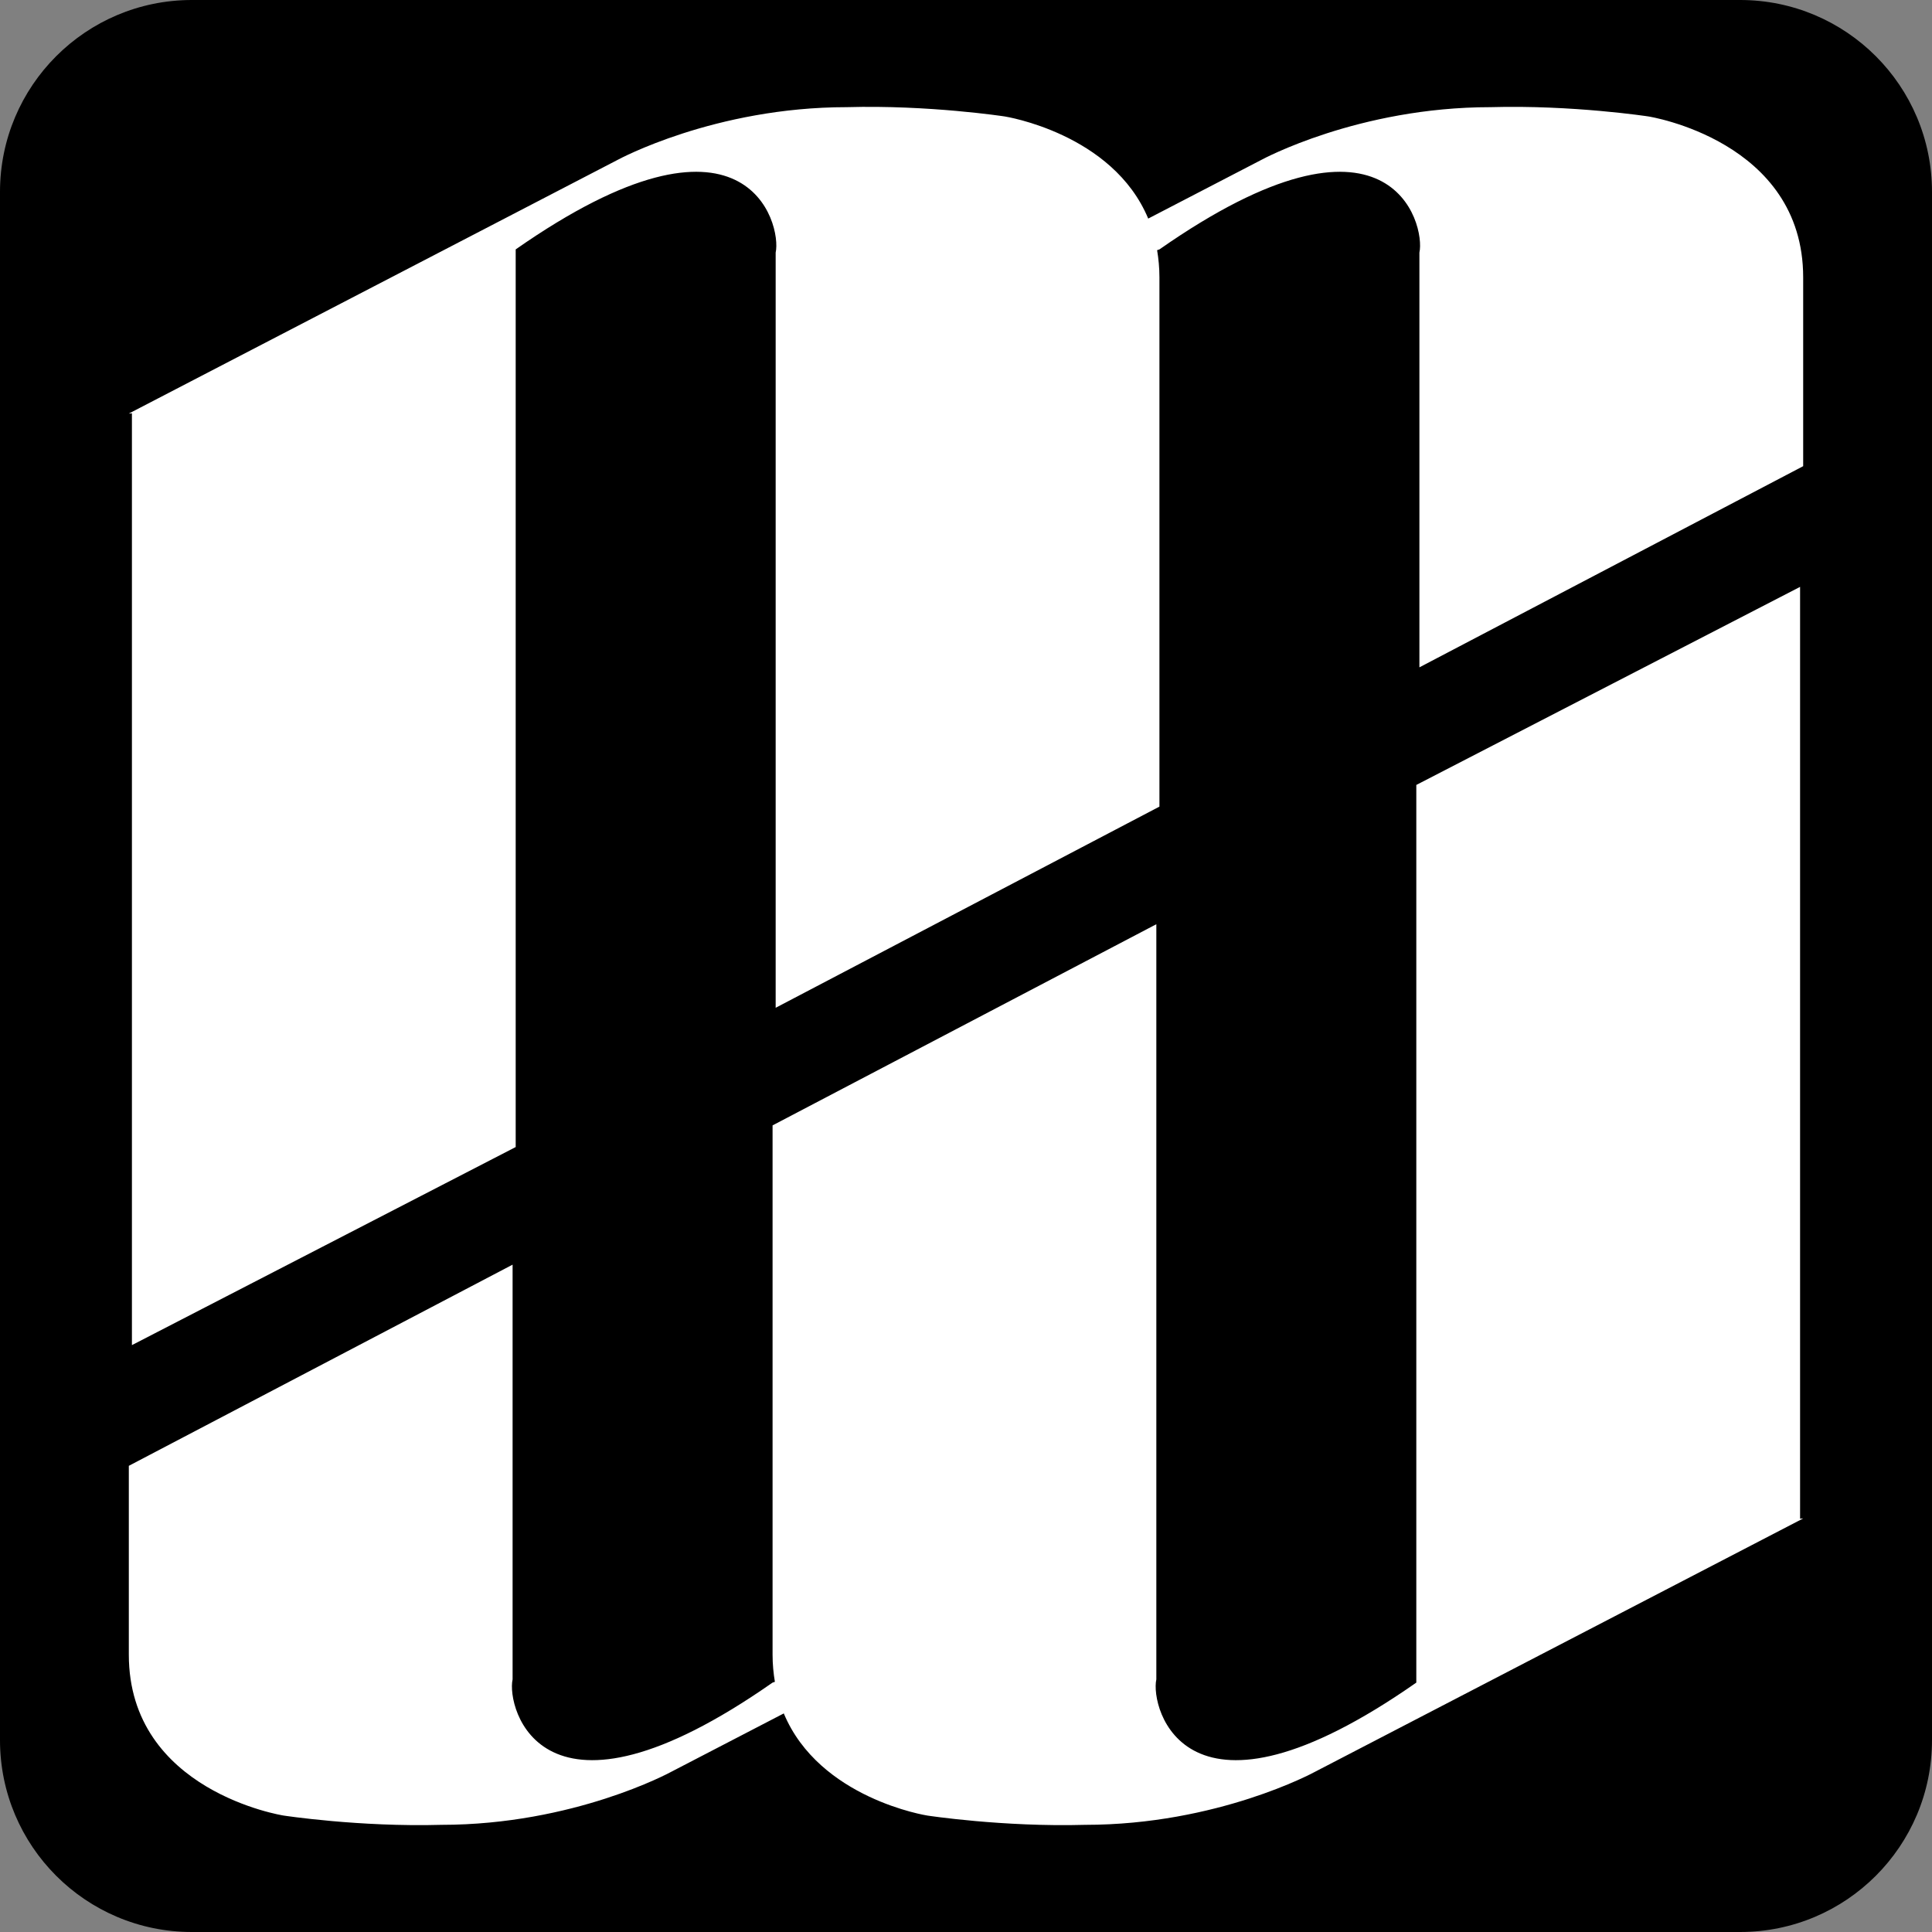
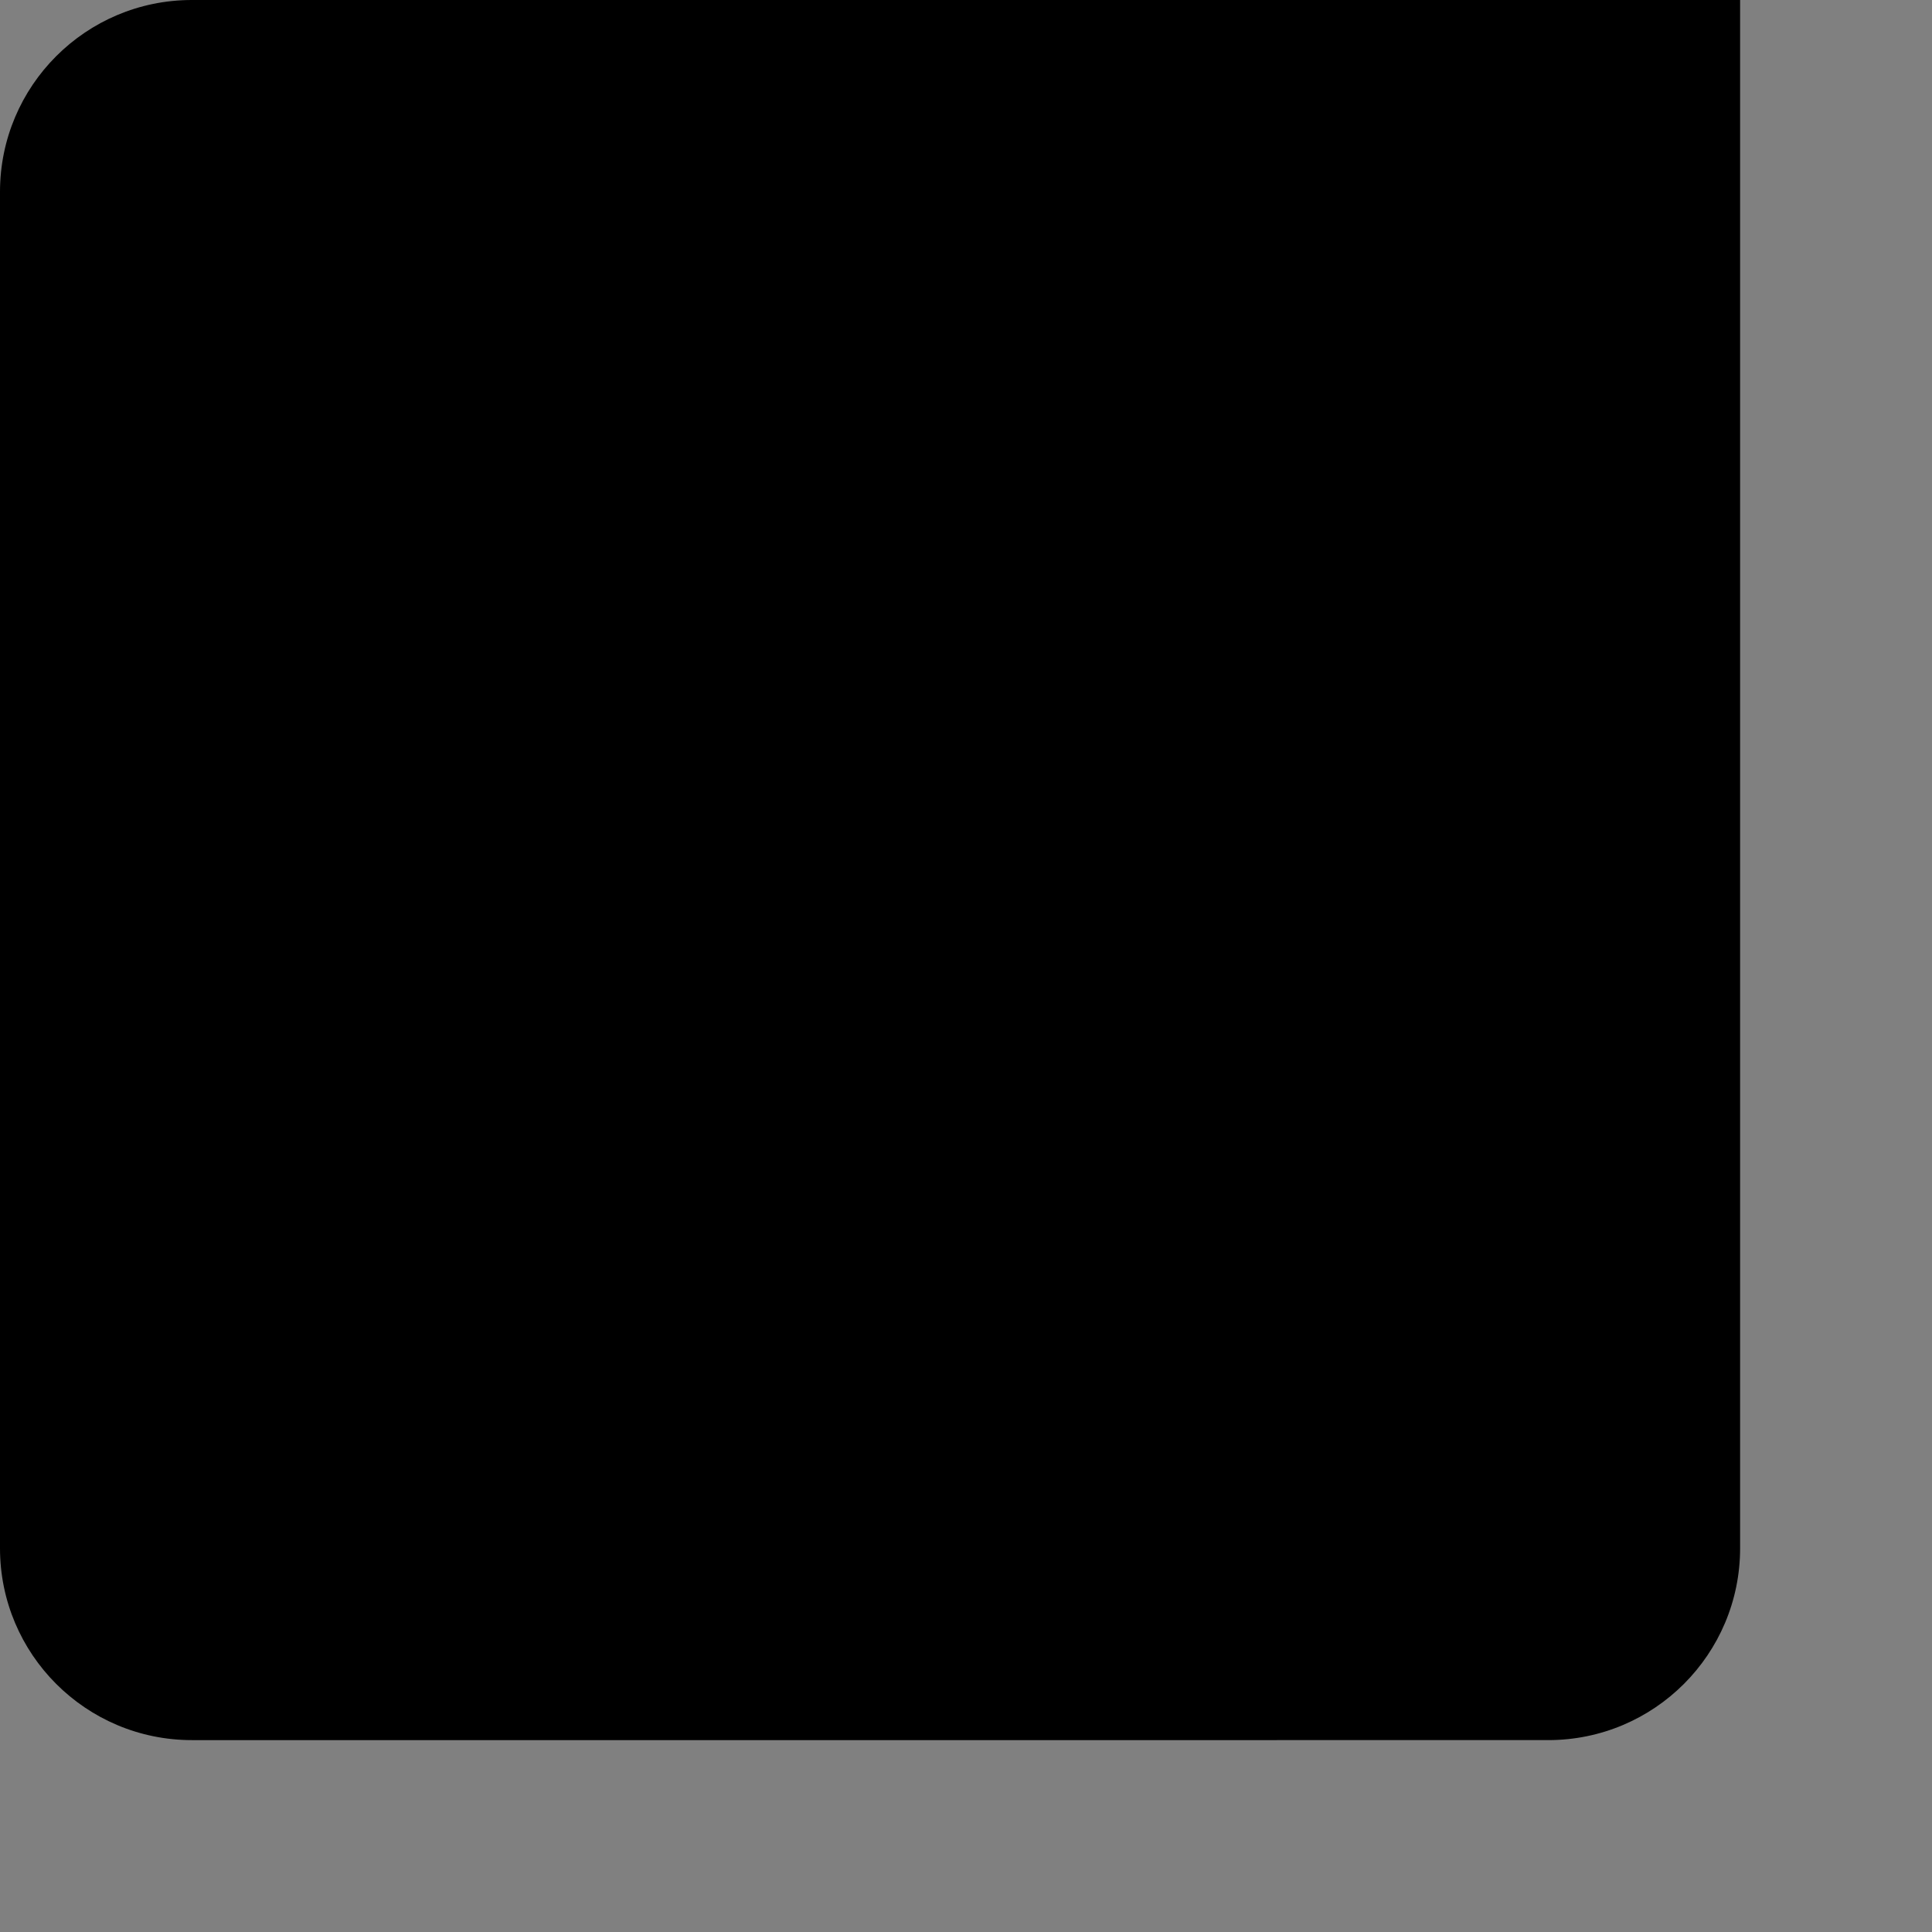
<svg xmlns="http://www.w3.org/2000/svg" id="Calque_1" data-name="Calque 1" viewBox="0 0 149.82 149.82">
  <rect x="0" y="0" width="149.82" height="149.82" fill="#808080" stroke="none" />
  <defs>
    <style>
      .cls-1 {
        fill: #fff;
      }

      .cls-1, .cls-2 {
        fill-rule: evenodd;
      }
    </style>
  </defs>
-   <path class="cls-2" d="m14.88,0h120.06c8.22,0,14.88,6.66,14.88,14.88v120.06c0,8.22-6.66,14.88-14.88,14.88H14.88c-8.22,0-14.88-6.66-14.88-14.88V14.88C0,6.66,6.66,0,14.88,0Z" />
-   <path class="cls-1" d="m139.59,117.75V45.51l-29.76,15.36v69.61c-17.95,12.54-20.65,1.93-20.16-.25v-58.56l-29.76,15.6v41.04c0,.75.07,1.45.18,2.11l-.18.06c-17.95,12.54-20.65,1.93-20.16-.25v-32.16l-29.76,15.6v14.64c0,10.61,12,12.48,12,12.48,0,0,5.89.9,12.24.72,10.27,0,17.76-4.08,17.76-4.08,0,0,3.7-1.92,8.79-4.56,2.76,6.62,11.13,7.92,11.13,7.92,0,0,5.89.9,12.24.72,10.27,0,17.76-4.08,17.76-4.08l37.92-19.68s-.1,0-.27.02c.02,0,.03-.02.03-.02Zm-11.76-108.72s-5.89-.9-12.24-.72c-10.27,0-17.76,4.08-17.76,4.08,0,0-3.7,1.92-8.79,4.56-2.76-6.62-11.13-7.92-11.13-7.92,0,0-5.89-.9-12.24-.72-10.27,0-17.76,4.08-17.76,4.08L9.99,32.07s.1,0,.27-.02c-.02,0-.03.02-.03.02v72.24l29.76-15.36V19.34c17.95-12.54,20.65-1.94,20.16.25v58.56l29.76-15.6V21.51c0-.75-.07-1.45-.18-2.11l.18-.06c17.95-12.54,20.65-1.94,20.16.25v32.16l29.76-15.6v-14.64c0-10.61-12-12.48-12-12.48Z" />
+   <path class="cls-2" d="m14.88,0h120.06v120.06c0,8.22-6.66,14.88-14.88,14.88H14.88c-8.22,0-14.88-6.66-14.88-14.88V14.88C0,6.66,6.66,0,14.88,0Z" />
</svg>